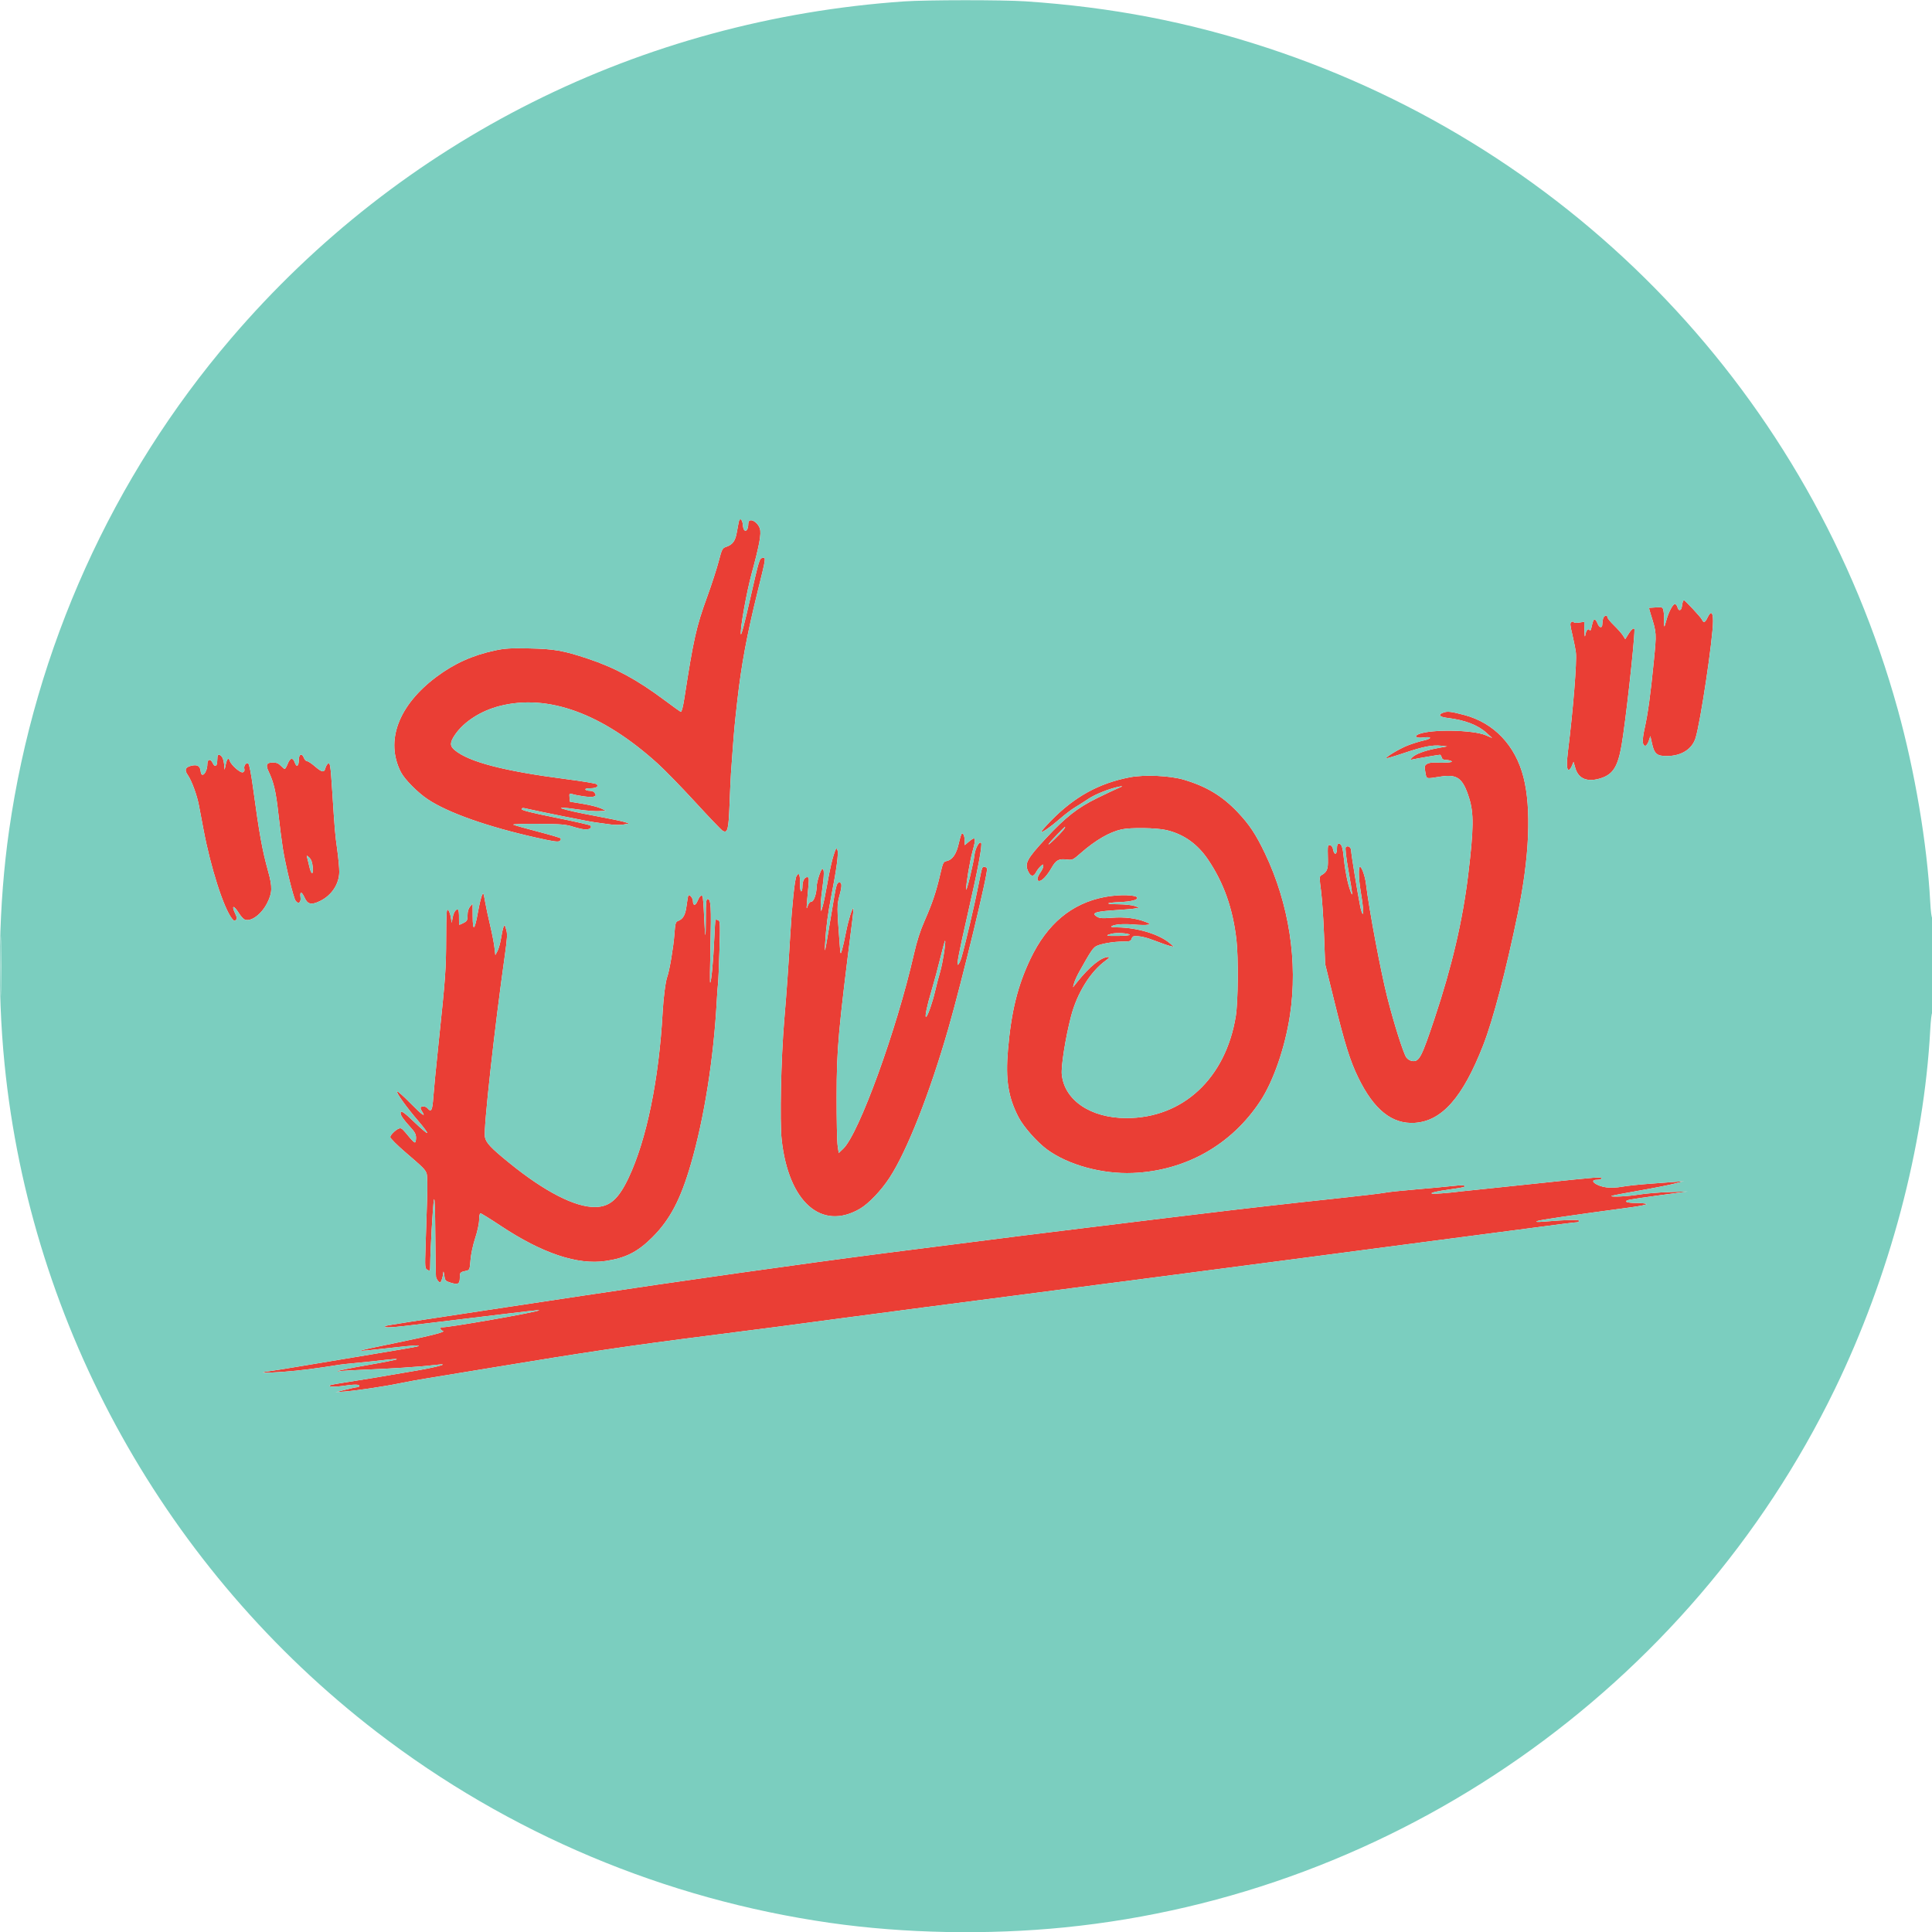
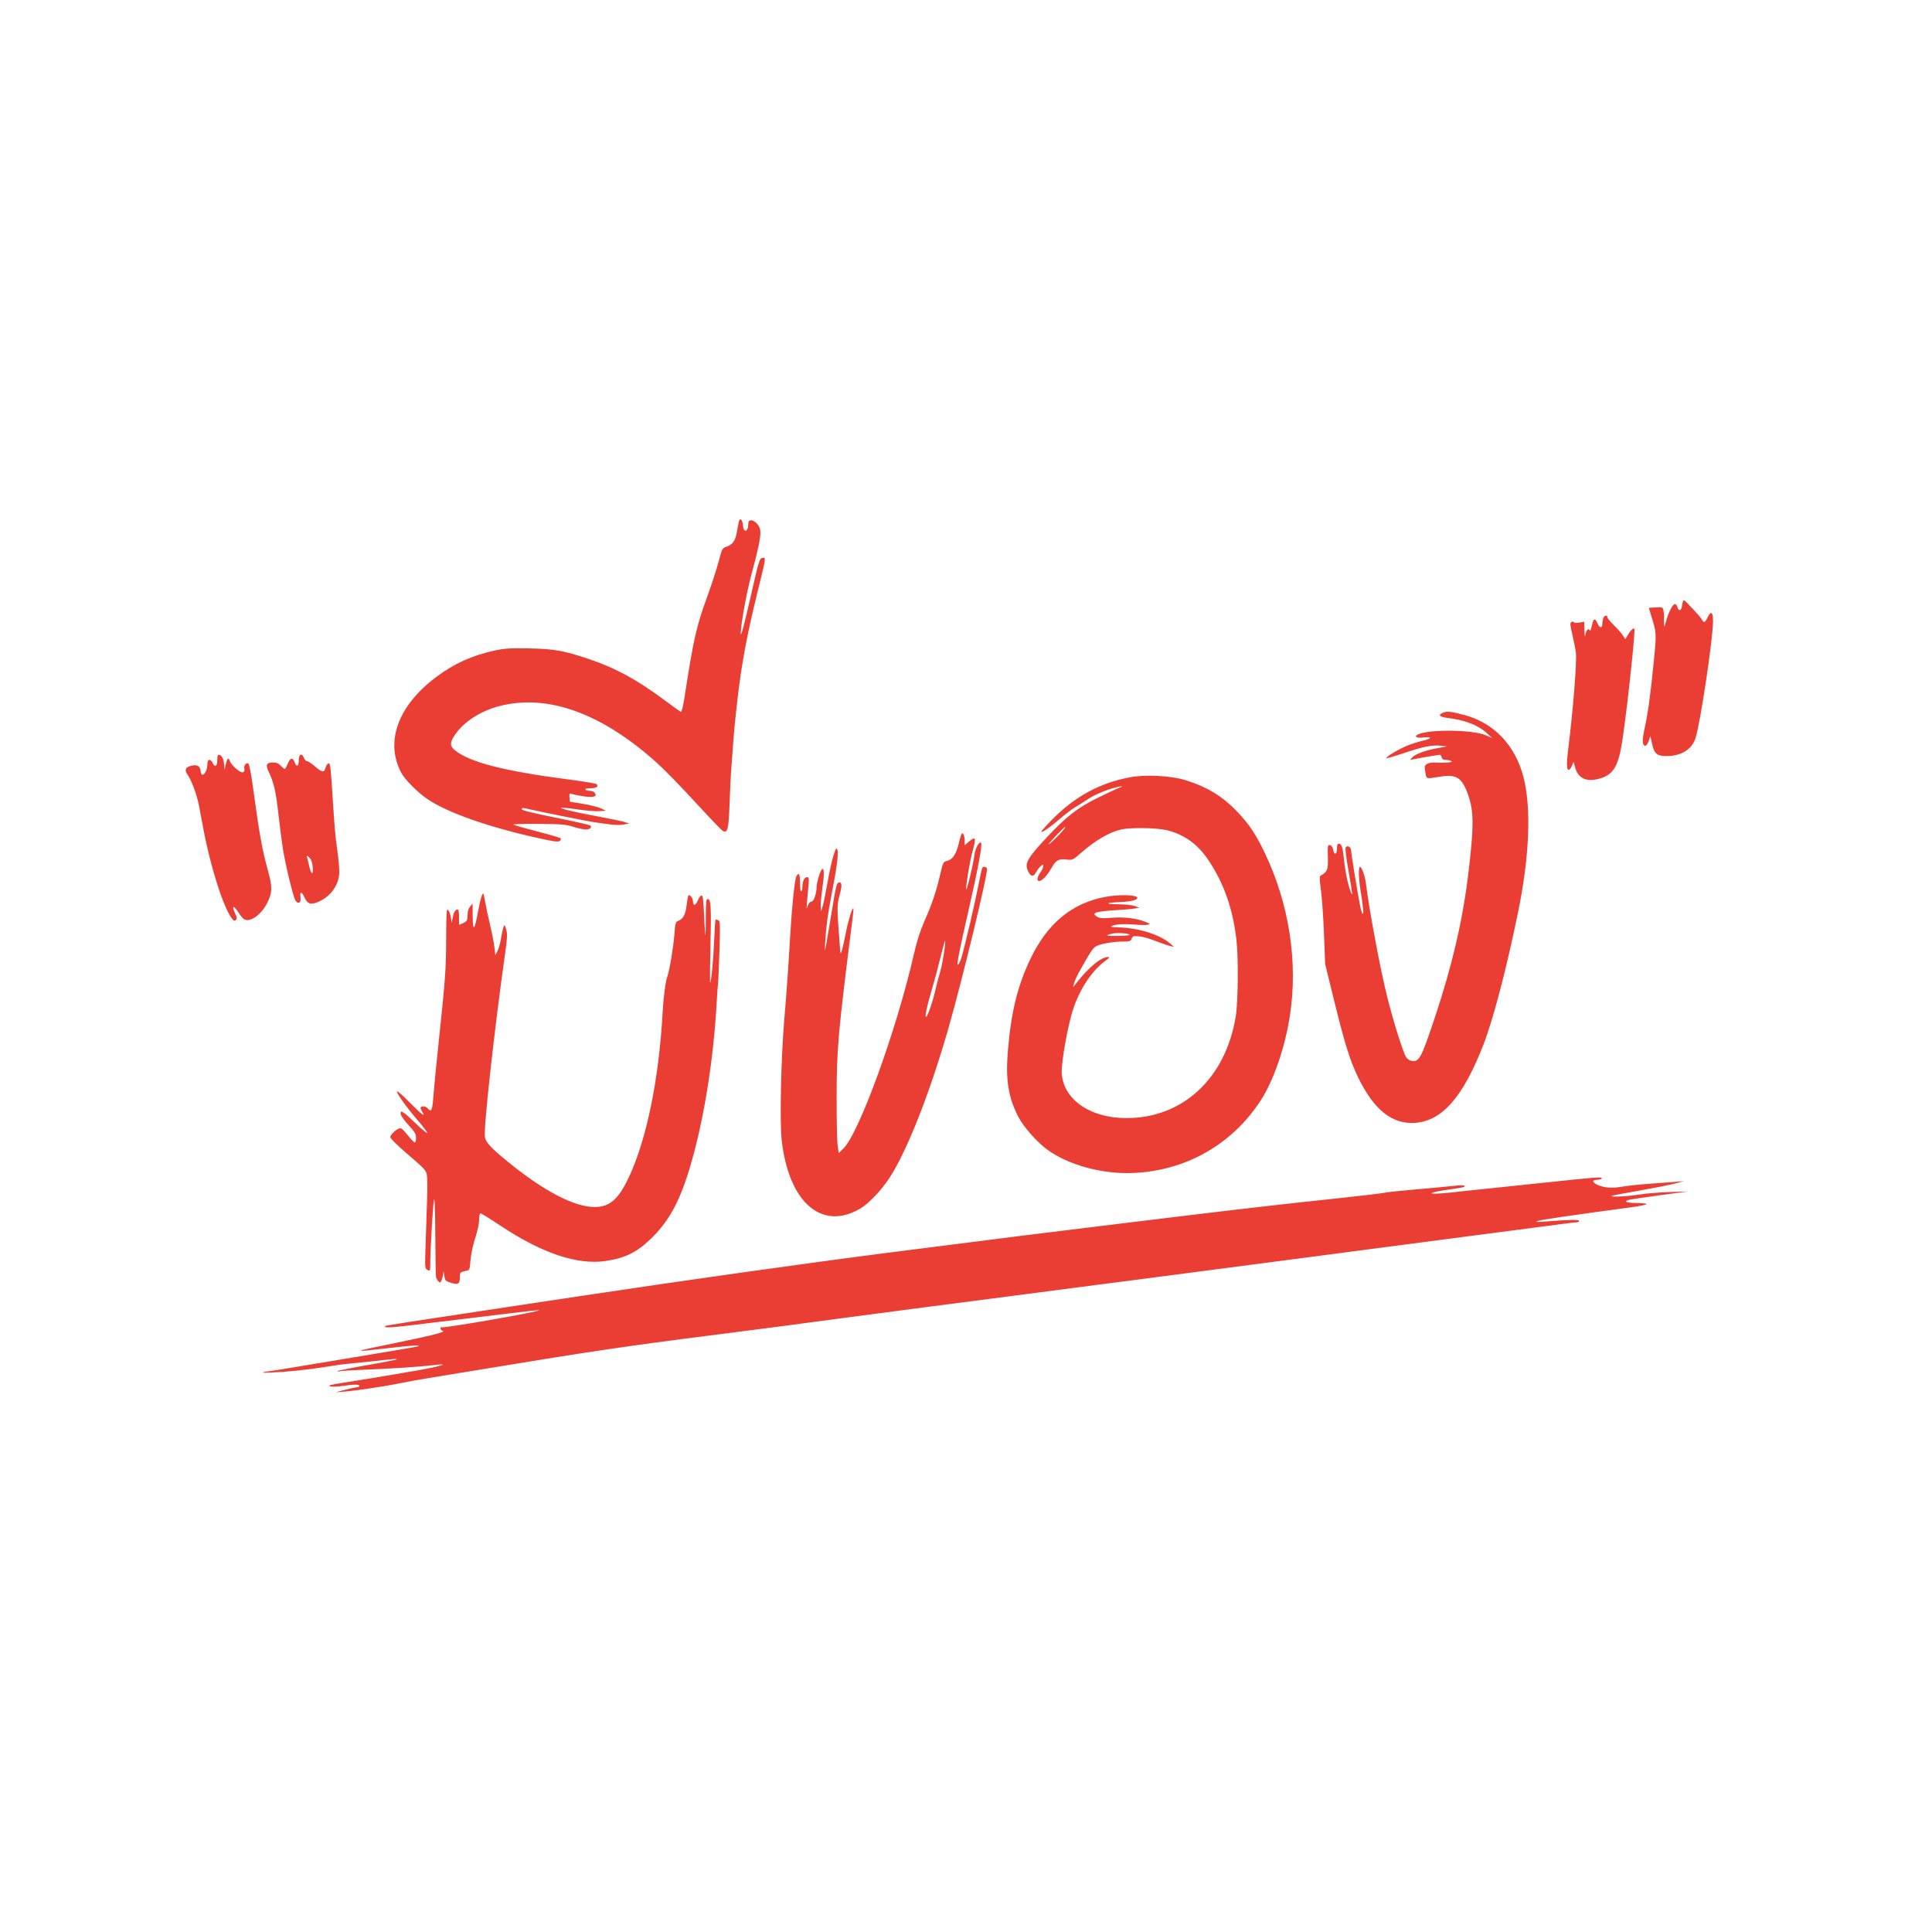
<svg xmlns="http://www.w3.org/2000/svg" width="1500" height="1500" viewBox="0 0 1500 1500" version="1.1">
  <path d="M 573.563 405.179 C 573.283 406.456, 572.587 410.191, 572.018 413.481 C 570.882 420.040, 568.775 422.883, 563.802 424.563 C 560.826 425.569, 560.508 426.190, 557.914 436.063 C 556.406 441.803, 552.412 454.092, 549.038 463.371 C 540.565 486.673, 538.483 495.920, 531.387 541.788 C 530.302 548.799, 529.235 552.917, 528.570 552.657 C 527.982 552.427, 522.100 548.211, 515.500 543.288 C 494.551 527.663, 477.494 518.437, 456.730 511.502 C 437.607 505.114, 430.307 503.825, 411 503.424 C 396.564 503.124, 391.924 503.396, 384.500 504.975 C 366.923 508.715, 352.612 515.163, 338.682 525.617 C 309.222 547.727, 298.960 575.357, 311.248 599.480 C 314.109 605.096, 324.272 615.363, 332.168 620.612 C 347.977 631.121, 378.676 641.941, 416.920 650.482 C 429.860 653.372, 433.460 653.863, 434.624 652.897 C 435.427 652.230, 435.713 651.313, 435.258 650.858 C 434.803 650.403, 426.670 648.014, 417.185 645.548 C 407.699 643.082, 399.309 640.713, 398.540 640.283 C 397.770 639.852, 406.447 639.569, 417.821 639.653 C 435.760 639.786, 439.361 640.082, 445 641.890 C 448.575 643.036, 452.936 643.980, 454.691 643.987 C 458.026 644.001, 459.861 642.461, 458.333 640.933 C 457.842 640.442, 445.641 637.672, 431.220 634.777 C 413.369 631.195, 405 629.107, 405 628.238 C 405 627.429, 405.823 627.150, 407.250 627.477 C 419.654 630.314, 457.713 637.952, 462 638.464 C 465.025 638.825, 470.215 639.536, 473.534 640.045 C 476.853 640.553, 481.578 640.613, 484.034 640.177 L 488.500 639.385 485 638.225 C 483.075 637.588, 472.950 635.486, 462.500 633.555 C 434.257 628.335, 425.551 625.011, 449.403 628.555 C 455.159 629.410, 462.260 629.961, 465.184 629.779 L 470.500 629.449 466.500 627.588 C 464.300 626.564, 458 624.986, 452.500 624.080 L 442.500 622.433 442.180 619.127 C 441.909 616.330, 442.140 615.903, 443.680 616.353 C 449.098 617.939, 458.232 619.159, 460.474 618.596 C 462.671 618.044, 462.891 617.664, 461.987 615.975 C 461.306 614.704, 459.894 614, 458.024 614 C 456.426 614, 454.840 613.550, 454.500 613 C 454.123 612.390, 455.637 612, 458.382 612 C 462.949 612, 465.037 610.637, 463.233 608.833 C 462.687 608.287, 452.174 606.542, 439.870 604.955 C 391.195 598.678, 363.989 591.593, 352.979 582.329 C 349.122 579.084, 349.202 576.382, 353.332 570.359 C 360.254 560.266, 373.343 551.873, 388 548.131 C 425.480 538.560, 467.509 553.858, 510.500 592.717 C 516 597.689, 529.242 611.288, 539.926 622.937 C 550.610 634.587, 560.142 644.541, 561.107 645.057 C 564.946 647.112, 565.688 644.226, 566.436 624.314 C 566.825 613.966, 567.312 603.250, 567.518 600.500 C 567.725 597.750, 568.381 588.750, 568.975 580.500 C 569.917 567.445, 570.487 561.469, 572.459 544 C 575.597 516.192, 579.897 493.026, 588.050 460 C 594.946 432.063, 594.848 432.743, 591.920 433.161 C 589.665 433.484, 589.208 435.007, 582.525 464.481 C 578.245 483.353, 575.378 494.202, 575.187 492.240 C 574.711 487.328, 579.578 460.090, 583.540 445.500 C 589.640 423.035, 591.244 414.270, 589.966 410.396 C 588.042 404.566, 581 401.442, 581 406.418 C 581 413.013, 577.282 414.263, 576.807 407.828 C 576.469 403.232, 574.368 401.517, 573.563 405.179 M 1306.518 467.250 C 1306.287 467.938, 1305.964 469.590, 1305.799 470.922 C 1305.385 474.272, 1303.211 474.690, 1302.428 471.571 C 1302.074 470.157, 1301.166 469, 1300.412 469 C 1298.695 469, 1295.402 475.355, 1293.545 482.251 C 1292.194 487.269, 1292.124 487.346, 1291.947 484 C 1291.846 482.075, 1291.853 479.865, 1291.962 479.088 C 1292.072 478.312, 1291.893 476.244, 1291.565 474.493 C 1290.976 471.353, 1290.897 471.314, 1285.734 471.575 C 1282.855 471.720, 1280.409 471.875, 1280.298 471.920 C 1280.187 471.964, 1280.763 474.137, 1281.580 476.750 C 1286.233 491.647, 1286.204 491.203, 1283.992 513.582 C 1281.442 539.372, 1279.459 553.853, 1276.884 565.474 C 1274.831 574.739, 1275.007 579, 1277.441 579 C 1278.213 579, 1279.404 577.313, 1280.088 575.250 L 1281.331 571.500 1282.675 577.500 C 1284.418 585.287, 1286.457 587, 1293.985 587 C 1305.278 587, 1313.637 581.809, 1316.406 573.076 C 1320.204 561.100, 1329.975 495.780, 1329.992 482.250 C 1330.001 474.984, 1328.357 473.931, 1325.701 479.500 C 1323.812 483.463, 1322.709 483.864, 1321.403 481.065 C 1320.517 479.167, 1308.266 466, 1307.386 466 C 1307.139 466, 1306.748 466.563, 1306.518 467.250 M 1244.630 480.250 C 1244.299 481.488, 1244.021 483.512, 1244.014 484.750 C 1243.994 487.995, 1241.634 487.517, 1240.306 484 C 1239.683 482.350, 1238.715 481, 1238.154 481 C 1237.136 481, 1236.770 481.897, 1235.524 487.448 C 1235.089 489.387, 1234.599 489.970, 1234.093 489.151 C 1233.011 487.401, 1231.307 489.610, 1230.738 493.500 C 1230.497 495.150, 1230.232 493.405, 1230.150 489.622 L 1230 482.744 1226.083 483.371 C 1223.861 483.726, 1222.022 483.579, 1221.833 483.031 C 1221.633 482.450, 1220.930 482.418, 1220.072 482.951 C 1218.852 483.709, 1218.951 485.122, 1220.751 492.669 C 1221.910 497.526, 1223.148 503.797, 1223.503 506.604 C 1224.384 513.578, 1221.358 551.290, 1217.333 583.500 C 1216.215 592.448, 1216.345 597.263, 1217.718 597.731 C 1218.387 597.959, 1219.556 596.650, 1220.316 594.823 L 1221.696 591.500 1223.102 596.395 C 1225.531 604.855, 1232.730 607.599, 1243.275 604.086 C 1252.391 601.049, 1256.085 595.098, 1258.948 578.837 C 1261.980 561.620, 1269 498.829, 1269 488.931 C 1269 486.780, 1266.849 488.278, 1264.424 492.120 L 1261.824 496.239 1260.027 493.370 C 1259.039 491.791, 1255.928 488.267, 1253.115 485.538 C 1250.302 482.808, 1248 479.996, 1248 479.288 C 1248 477.093, 1245.267 477.873, 1244.630 480.250 M 1120.750 553.203 C 1116.135 554.821, 1117.450 556.660, 1123.750 557.400 C 1137.237 558.984, 1147.442 562.898, 1154.240 569.092 L 1158.500 572.973 1153.500 570.829 C 1143.718 566.633, 1111.458 566.049, 1101.690 569.891 C 1097.289 571.622, 1099.425 573.334, 1105.054 572.587 C 1111.901 571.679, 1112.022 573.458, 1105.215 574.948 C 1102.072 575.636, 1096.575 577.344, 1093 578.743 C 1086.504 581.286, 1075.521 587.855, 1076.361 588.695 C 1076.606 588.939, 1082.843 587.102, 1090.221 584.612 C 1104.958 579.639, 1112.166 578.232, 1119 578.997 L 1123.500 579.500 1116 580.872 C 1106.520 582.607, 1098.806 585.452, 1096.413 588.096 C 1094.581 590.120, 1094.590 590.142, 1097.027 589.577 C 1099.999 588.889, 1116.948 586, 1118.014 586 C 1118.428 586, 1119.002 586.900, 1119.290 588 C 1119.657 589.403, 1120.661 590.005, 1122.656 590.015 C 1124.220 590.024, 1126.175 590.467, 1127 591 C 1128.468 591.948, 1122.023 592.429, 1113 592.045 C 1111.075 591.962, 1108.650 592.521, 1107.612 593.285 C 1105.963 594.499, 1105.840 595.297, 1106.639 599.587 C 1107.661 605.073, 1106.686 604.797, 1118.500 602.937 C 1131.423 600.902, 1135.734 604.119, 1140.575 619.407 C 1144.338 631.292, 1144.214 643.155, 1139.957 678.625 C 1135.645 714.554, 1127.330 750.140, 1113.714 790.936 C 1103.783 820.692, 1101.904 824.325, 1096.715 823.803 C 1094.890 823.620, 1092.979 822.512, 1091.878 821 C 1089.585 817.850, 1082.130 794.272, 1077.017 774 C 1071.835 753.456, 1062.895 705.775, 1060.545 686.151 C 1059.837 680.234, 1057.277 673, 1055.891 673 C 1054.560 673, 1054.820 682.380, 1056.419 692 C 1058.345 703.598, 1058.909 710.062, 1057.942 709.464 C 1057.498 709.190, 1056.660 706.610, 1056.081 703.733 C 1054.056 693.681, 1049 662.682, 1049 660.320 C 1049 657.738, 1046.468 656.132, 1044.888 657.712 C 1044.250 658.350, 1044.970 664.744, 1046.955 676.069 C 1050.348 695.432, 1050.518 697.281, 1048.379 691.500 C 1046.309 685.909, 1044.280 675.844, 1043.438 667 C 1042.589 658.078, 1041.585 655, 1039.525 655 C 1038.407 655, 1038 656.091, 1038 659.083 C 1038 663.853, 1035.809 664.105, 1034.992 659.430 C 1034.695 657.730, 1033.762 656.385, 1032.742 656.189 C 1030.763 655.808, 1030.711 656.130, 1030.980 667.167 C 1031.172 675.057, 1030.345 677.011, 1025.699 679.637 C 1024.337 680.407, 1024.329 681.683, 1025.627 691.500 C 1026.427 697.550, 1027.477 712.850, 1027.960 725.500 L 1028.839 748.500 1035.973 777.500 C 1044.093 810.510, 1048.213 823.659, 1054.456 836.500 C 1066.685 861.650, 1080.733 872.922, 1098.434 871.786 C 1119.527 870.432, 1135.722 852.061, 1151.541 811.541 C 1159.248 791.798, 1169.303 753.511, 1178.472 708.994 C 1187.458 665.369, 1189.027 627.745, 1182.871 603.529 C 1176.553 578.678, 1159.903 561.173, 1136.809 555.106 C 1126.574 552.417, 1123.897 552.100, 1120.750 553.203 M 168.865 587.250 C 168.791 587.938, 168.679 589.808, 168.615 591.407 C 168.466 595.164, 166.664 595.753, 165.194 592.526 C 163.506 588.821, 161.003 589.251, 160.985 593.250 C 160.956 599.810, 156.401 604.800, 155.818 598.912 C 155.395 594.644, 153.183 593.355, 148.339 594.555 C 143.815 595.675, 143.048 597.835, 145.785 601.744 C 148.779 606.021, 152.879 617.151, 154.427 625.200 C 155.199 629.215, 156.802 637.675, 157.989 644 C 163.473 673.218, 173.440 704.504, 179.970 713 C 181.500 714.990, 182.146 715.247, 183.136 714.260 C 184.128 713.271, 184.037 712.302, 182.690 709.476 C 179.451 702.684, 181.331 702.395, 185.526 709.041 C 186.871 711.171, 188.765 713.317, 189.735 713.810 C 194.408 716.184, 202.868 710.140, 207.406 701.186 C 211.463 693.180, 211.598 688.728, 208.160 676.378 C 203.618 660.063, 201.312 647.307, 196.533 612.070 C 194.996 600.730, 193.547 593.331, 192.767 592.838 C 191.078 591.771, 189.067 594.540, 189.719 597.034 C 190.042 598.269, 189.614 599.211, 188.543 599.622 C 186.696 600.331, 179.456 594.011, 178.437 590.801 C 177.456 587.710, 176.256 588.812, 175.226 593.750 C 174.243 598.469, 174.236 598.476, 174.118 594.797 C 174.053 592.760, 173.478 589.948, 172.839 588.547 C 171.633 585.899, 169.100 585.073, 168.865 587.250 M 232 589.941 C 232 594.926, 230.280 596.101, 228.876 592.075 C 227.408 587.864, 225.296 588.219, 223.383 593 C 222.503 595.200, 221.460 597, 221.066 597 C 220.671 597, 219.292 595.875, 218 594.500 C 216.282 592.671, 214.616 592, 211.794 592 C 206.987 592, 206.082 593.867, 208.480 598.841 C 212.485 607.147, 214.184 614.380, 216.035 631 C 217.107 640.625, 218.691 653, 219.555 658.500 C 221.642 671.780, 227.800 697.021, 229.528 699.375 C 231.719 702.361, 233.883 700.760, 233.318 696.570 C 232.682 691.853, 234.258 692.028, 236.464 696.921 C 238.861 702.236, 241.743 702.850, 248.587 699.501 C 257.529 695.126, 263.303 686.366, 263.417 677 C 263.454 673.975, 262.730 666.100, 261.809 659.500 C 260.140 647.552, 259.917 644.935, 257.966 614.500 C 256.639 593.796, 256.278 591.525, 254.539 592.968 C 253.800 593.581, 252.919 595.189, 252.579 596.541 C 251.716 599.980, 249.840 599.622, 244.500 595 C 241.958 592.800, 239.220 591, 238.414 591 C 237.609 591, 236.523 589.875, 236 588.500 C 234.456 584.439, 232 585.323, 232 589.941 M 877.215 603.480 C 853.254 608.078, 834.312 618.499, 816.055 637.127 C 811.629 641.644, 808.221 645.554, 808.483 645.816 C 809.209 646.542, 815.730 641.963, 823.319 635.398 C 827.069 632.154, 832.047 628.375, 834.382 627 C 836.716 625.625, 841.436 622.616, 844.871 620.313 C 850.597 616.473, 862.123 611.949, 869.500 610.646 C 872.003 610.204, 871.837 610.390, 868.500 611.767 C 866.300 612.676, 858.730 616.254, 851.678 619.719 C 836.698 627.081, 827.359 634.396, 812.370 650.510 C 797.017 667.015, 795.169 670.558, 798.526 677.050 C 800.435 680.741, 802.529 680.812, 804.372 677.248 C 805.155 675.734, 806.741 673.639, 807.898 672.593 C 809.842 670.833, 810 670.821, 810 672.441 C 810 673.403, 809.076 675.489, 807.947 677.075 C 805.103 681.068, 804.647 684, 806.870 684 C 809.089 684, 812.944 679.878, 816.476 673.727 C 819.886 667.788, 822.023 666.606, 828.053 667.320 C 832.667 667.866, 832.947 667.740, 839.143 662.311 C 850.517 652.346, 861.351 646.050, 870.754 643.943 C 877.708 642.385, 897.813 642.681, 905.461 644.455 C 918.918 647.576, 929.692 655.188, 937.928 667.393 C 950.117 685.457, 957.132 705.242, 959.949 729.500 C 961.554 743.319, 961.268 777.799, 959.456 788.973 C 951.635 837.197, 918.350 868.174, 874.451 868.083 C 846.802 868.026, 826.428 854.260, 824.382 834.254 C 823.725 827.836, 827.291 805.388, 831.569 789 C 836.259 771.038, 846.619 754.359, 858.377 745.842 C 861.134 743.845, 861.755 743, 860.466 743 C 855.075 743, 846.086 750.245, 836.272 762.500 L 833.068 766.500 833.970 763.229 C 834.466 761.430, 836.184 757.605, 837.787 754.729 C 846.404 739.270, 848.433 736.175, 850.916 734.709 C 854.172 732.785, 864.328 731.018, 872.183 731.008 C 876.983 731.001, 877.964 730.690, 878.500 729 C 878.849 727.900, 879.667 726.954, 880.317 726.899 C 884.599 726.532, 889.590 727.613, 897.054 730.526 C 901.758 732.361, 906.933 734.149, 908.554 734.498 L 911.500 735.133 908.500 732.533 C 900.250 725.383, 883.238 720.186, 867.500 720.007 C 863.724 719.964, 862.056 719.629, 863 719.103 C 865.733 717.581, 872.395 717.097, 880.593 717.826 C 885.044 718.222, 889.767 718.291, 891.087 717.979 C 893.293 717.459, 893.156 717.280, 889.408 715.780 C 882.260 712.920, 873.217 711.797, 863.313 712.540 C 855.375 713.135, 853.621 712.981, 851.351 711.495 C 847.052 708.678, 850.852 707.571, 868.500 706.499 C 874 706.165, 879.850 705.625, 881.500 705.299 L 884.500 704.706 881 703.429 C 879.075 702.727, 873.488 702.118, 868.583 702.076 C 857.483 701.981, 858.004 700.878, 869.384 700.379 C 877.947 700.003, 883 698.802, 883 697.141 C 883 694.658, 869 694.268, 857.667 696.437 C 832.049 701.338, 813.044 717.172, 800.025 744.462 C 790.082 765.303, 785.142 785.288, 782.588 815 C 780.588 838.277, 782.740 851.952, 790.848 867.500 C 794.738 874.960, 805.175 886.756, 812.905 892.430 C 829.308 904.471, 855.554 911.675, 879.500 910.709 C 920.358 909.062, 956.031 888.973, 978.426 855 C 988.685 839.438, 997.710 813.360, 1001.538 788.220 C 1007.837 746.847, 1000.850 701.701, 982.068 662.406 C 975.064 647.755, 969.950 640.059, 960.852 630.481 C 948.948 617.949, 936.658 610.552, 919.139 605.373 C 908.345 602.183, 888.618 601.292, 877.215 603.480 M 820.910 647.750 C 812.866 656.117, 811.585 658.483, 818.878 651.500 C 824.245 646.362, 827.861 642, 826.754 642 C 826.580 642, 823.950 644.587, 820.910 647.750 M 744.455 654.558 C 742.575 663.009, 739.552 667.500, 735.083 668.482 C 732.384 669.075, 732.094 669.663, 729.984 678.805 C 726.899 692.175, 723.746 701.561, 717.889 714.807 C 714.429 722.634, 711.854 730.663, 709.525 740.890 C 696.149 799.626, 666.890 880.172, 654.683 891.863 L 651.172 895.226 650.336 889.363 C 649.876 886.138, 649.524 869.100, 649.554 851.500 C 649.617 813.917, 650.683 801.986, 661.929 713.021 C 662.449 708.907, 662.734 705.401, 662.562 705.229 C 661.753 704.420, 658.610 714.505, 656.867 723.500 C 655.801 729, 654.397 735.300, 653.746 737.500 C 652.574 741.464, 652.557 741.419, 651.885 732.500 C 649.760 704.314, 649.758 702.809, 651.840 695.122 C 653.958 687.302, 653.771 684.707, 651.124 685.212 C 649.891 685.448, 649.075 688.044, 647.733 696.011 C 646.761 701.780, 644.650 714.375, 643.042 724 C 640.360 740.049, 640.160 740.754, 640.622 732.500 C 641.315 720.140, 642.686 709.644, 645.457 695.500 C 649.561 674.547, 651.155 662.594, 650.194 659.995 C 649.390 657.822, 649.091 658.222, 647.172 664.042 C 646 667.594, 643.926 676.908, 642.562 684.741 C 641.198 692.573, 639.516 700.898, 638.824 703.241 L 637.566 707.500 637.219 704.245 C 637.029 702.455, 637.534 696.380, 638.342 690.745 C 639.967 679.419, 640.015 674.439, 638.500 674.618 C 637.280 674.761, 634.146 684.429, 634.061 688.307 C 633.939 693.934, 631.845 700, 630.026 700 C 628.963 700, 627.855 701.261, 627.169 703.250 C 625.947 706.795, 625.946 706.833, 627.631 688.250 C 628.200 681.981, 628.071 681, 626.680 681 C 624.524 681, 623 684.079, 623 688.434 C 623 690.395, 622.560 692, 622.023 692 C 621.486 692, 621.084 689.335, 621.129 686.077 C 621.233 678.738, 620.234 676.705, 618.321 680.357 C 616.993 682.892, 614.860 703.238, 613.535 726 C 612.074 751.119, 610.740 770.040, 608.884 792 C 606.378 821.656, 605.319 870.657, 606.879 884.866 C 612.194 933.294, 637.776 955.860, 667.659 938.481 C 674.432 934.542, 684.177 924.331, 690.670 914.370 C 704.264 893.515, 721.937 848.632, 736.369 798.313 C 747.071 760.997, 767.350 677.076, 766.316 674.382 C 765.727 672.845, 763.412 672.524, 762.584 673.864 C 762.291 674.338, 760.884 680.751, 759.457 688.114 C 756.807 701.790, 749.375 733.463, 746.472 743.449 C 745.584 746.502, 744.290 749, 743.596 749 C 742.710 749, 744.953 737.549, 751.114 710.617 C 759.265 674.985, 762.917 655.584, 761.703 654.370 C 760.277 652.944, 757.184 658.630, 756.569 663.807 C 755.763 670.595, 750.252 693.370, 750.110 690.500 C 749.931 686.869, 752.986 668.630, 755.011 661.239 C 758.068 650.080, 757.624 648.921, 752.077 653.589 L 749 656.178 749 653.171 C 749 649.646, 748.126 647, 746.961 647 C 746.508 647, 745.380 650.401, 744.455 654.558 M 238.233 665 C 238.515 665.825, 239.324 669.087, 240.032 672.250 C 241.634 679.412, 243.432 679.850, 242.766 672.917 C 242.425 669.365, 241.591 667.180, 240 665.667 C 238.563 664.300, 237.911 664.054, 238.233 665 M 374.052 695.500 C 373.367 697.150, 372.042 702.775, 371.107 708 C 368.507 722.529, 367.075 723.749, 366.997 711.500 L 366.933 701.500 364.967 703.861 C 363.672 705.415, 363 707.713, 363 710.585 C 363 714.406, 362.633 715.138, 360.050 716.474 C 358.427 717.313, 356.906 718, 356.670 718 C 356.433 718, 356.299 715.564, 356.370 712.587 C 356.442 709.609, 356.173 706.845, 355.774 706.444 C 354.421 705.084, 352.253 708.019, 351.472 712.269 L 350.695 716.500 350.025 712.214 C 349.657 709.856, 348.713 707.286, 347.928 706.503 C 346.691 705.269, 346.487 708.180, 346.400 728.289 C 346.293 753.040, 345.837 759.346, 340.492 810 C 338.606 827.875, 336.758 846.888, 336.384 852.250 C 335.696 862.125, 334.780 863.850, 332 860.500 C 330.711 858.947, 327.834 858.499, 326.663 859.670 C 326.295 860.039, 326.706 861.428, 327.576 862.757 C 331.090 868.120, 327.622 865.687, 318.564 856.436 C 313.304 851.063, 308.689 846.977, 308.310 847.357 C 307.402 848.264, 315.642 859.765, 324.885 870.492 C 328.947 875.206, 332.004 879.329, 331.680 879.654 C 331.355 879.978, 327.056 876.364, 322.127 871.622 C 313.409 863.236, 311 861.645, 311 864.277 C 311 866.017, 313.509 869.592, 318.672 875.207 C 322.076 878.909, 323 880.671, 323 883.457 C 323 885.406, 322.597 887, 322.104 887 C 321.611 887, 319.818 885.313, 318.121 883.250 C 312.648 876.601, 312.023 876, 310.577 876 C 308.451 876, 303 880.931, 303 882.854 C 303 883.776, 308.232 889.023, 314.627 894.515 C 328.708 906.608, 329.922 907.817, 331.181 911 C 331.788 912.534, 331.938 920.652, 331.569 932 C 331.239 942.175, 330.711 958.225, 330.396 967.668 C 329.840 984.346, 329.884 984.867, 331.912 985.953 C 333.906 987.020, 334.001 986.832, 334.026 981.785 C 334.082 970.520, 336.107 935.298, 336.917 931.500 C 337.468 928.915, 337.838 938.468, 337.962 958.500 C 338.067 975.550, 338.314 990.354, 338.510 991.397 C 338.706 992.441, 339.553 993.981, 340.392 994.821 C 341.760 996.188, 342.026 996.063, 342.959 993.608 C 343.532 992.102, 344.068 989.662, 344.150 988.185 C 344.238 986.613, 344.549 987.366, 344.900 990 C 345.467 994.252, 345.735 994.574, 349.767 995.850 C 355.594 997.694, 357 996.946, 357 992 C 357 987.882, 357.205 987.666, 362.106 986.601 C 364.573 986.064, 364.744 985.622, 365.310 978.267 C 365.652 973.811, 367.206 966.557, 368.954 961.250 C 370.709 955.919, 372 949.881, 372 947 C 372 944.221, 372.460 942, 373.035 942 C 373.604 942, 380.711 946.405, 388.829 951.788 C 420.920 973.072, 448.262 982.239, 470.121 979.043 C 485.735 976.759, 495.140 971.992, 506.566 960.566 C 520.225 946.908, 528.446 931.253, 536.422 903.715 C 546.808 867.855, 554.070 822.046, 556.510 777 C 556.822 771.225, 557.265 765.150, 557.493 763.500 C 557.722 761.850, 558.213 750.271, 558.586 737.769 C 559.204 717.051, 559.116 714.982, 557.589 714.396 C 556.668 714.042, 555.738 713.929, 555.523 714.143 C 555.308 714.358, 554.853 721.276, 554.511 729.517 C 553.864 745.078, 552.283 762.051, 551.396 762.937 C 551.115 763.218, 551.203 750.389, 551.592 734.428 C 552.325 704.325, 551.954 698, 549.455 698 C 548.250 698, 548 700.437, 548 712.167 C 548 719.958, 547.834 726.146, 547.631 725.917 C 547.428 725.687, 546.993 719.069, 546.664 711.208 C 546.336 703.348, 545.796 696.478, 545.464 695.942 C 544.541 694.449, 543.120 695.777, 541.506 699.640 C 539.935 703.399, 538 703.357, 538 699.563 C 538 697.334, 535.465 694.201, 534.468 695.198 C 534.203 695.464, 533.576 698.939, 533.076 702.919 C 532.139 710.384, 530.424 713.493, 526.393 715.036 C 524.522 715.752, 524.206 716.943, 523.574 725.671 C 522.870 735.401, 519.725 753.962, 518.022 758.442 C 516.748 761.792, 515.089 774.581, 514.473 785.803 C 511.592 838.222, 501.967 885.026, 488.006 914.500 C 480.163 931.057, 473.398 936.970, 462.114 937.129 C 446.542 937.348, 422.865 925.188, 395.349 902.838 C 381.020 891.199, 377.326 887.256, 376.468 882.679 C 375.314 876.532, 383.788 799.571, 392.113 740.585 C 393.887 728.016, 394.024 725.027, 392.984 721.585 C 391.837 717.789, 391.689 717.664, 390.884 719.812 C 390.408 721.084, 389.547 725.078, 388.970 728.688 C 388.393 732.298, 387.169 736.657, 386.250 738.376 L 384.579 741.500 383.865 735.386 C 383.472 732.023, 381.980 724.373, 380.549 718.386 C 379.118 712.399, 377.351 704.125, 376.623 700 C 375.325 692.655, 375.272 692.562, 374.052 695.500 M 863.199 724.932 C 857.398 726.402, 858.627 726.811, 868.379 726.653 C 873.614 726.569, 877.549 726.151, 877.122 725.723 C 875.916 724.516, 866.869 724.001, 863.199 724.932 M 730.074 743.787 C 728.241 751.329, 725.184 762.675, 723.281 769 C 719.654 781.051, 717.766 790.262, 719.090 789.444 C 720.369 788.654, 724.044 778.068, 726.015 769.500 C 727.028 765.100, 728.788 758.359, 729.928 754.520 C 731.850 748.048, 734.521 731.188, 733.747 730.414 C 733.560 730.227, 731.907 736.245, 730.074 743.787 M 1196 918.540 C 1173.725 920.914, 1150.325 923.365, 1144 923.987 C 1137.675 924.609, 1131.596 925.267, 1130.490 925.449 C 1129.385 925.631, 1124.435 926.104, 1119.490 926.499 C 1106.618 927.529, 1109.843 925.664, 1124.413 923.653 C 1130.964 922.748, 1136.552 921.781, 1136.829 921.504 C 1138.210 920.124, 1135.357 919.925, 1127.333 920.842 C 1122.475 921.397, 1109.725 922.583, 1099 923.476 C 1088.275 924.370, 1077.475 925.525, 1075 926.043 C 1072.525 926.562, 1055.425 928.584, 1037 930.537 C 1000.750 934.380, 964.682 938.479, 931.500 942.526 C 919.950 943.935, 906.675 945.534, 902 946.079 C 897.325 946.625, 871.675 949.763, 845 953.053 C 818.325 956.343, 794.700 959.253, 792.500 959.518 C 784.671 960.464, 716.990 969.072, 686 973.064 C 623.911 981.062, 527.070 994.709, 452.042 1006.034 C 437.444 1008.238, 410.425 1012.305, 392 1015.072 C 321.502 1025.658, 299.599 1029.068, 299.141 1029.526 C 297.392 1031.275, 303.363 1030.914, 329.249 1027.708 C 345.337 1025.715, 360.525 1023.884, 363 1023.640 C 365.475 1023.396, 378.908 1021.772, 392.850 1020.032 C 406.793 1018.292, 418.372 1017.038, 418.580 1017.247 C 419.629 1018.296, 344.507 1031.432, 342.953 1030.471 C 342.429 1030.147, 342 1030.551, 342 1031.368 C 342 1032.185, 342.788 1033.032, 343.750 1033.251 C 346.802 1033.943, 335.438 1036.872, 307.530 1042.585 C 271.766 1049.907, 271.541 1050.100, 302.956 1046.522 C 322.335 1044.315, 327.928 1044.026, 323.893 1045.442 C 323.127 1045.711, 307.425 1048.409, 289 1051.437 C 270.575 1054.466, 246.325 1058.507, 235.110 1060.418 C 223.896 1062.328, 212.288 1064.195, 209.315 1064.566 C 198.649 1065.899, 205.181 1066.199, 220.194 1065.066 C 232.912 1064.106, 244.810 1062.600, 264 1059.520 C 265.375 1059.299, 269.650 1058.838, 273.500 1058.494 C 277.350 1058.151, 284.100 1057.468, 288.500 1056.976 C 306.399 1054.974, 308.475 1054.807, 307.889 1055.418 C 307.553 1055.769, 297.301 1057.783, 285.107 1059.893 C 272.913 1062.003, 262.613 1064.072, 262.218 1064.489 C 261.823 1064.907, 262.400 1064.995, 263.500 1064.685 C 264.600 1064.375, 272.475 1063.851, 281 1063.520 C 302.960 1062.669, 326.389 1061.155, 335.525 1059.997 C 339.823 1059.452, 343.505 1059.172, 343.708 1059.375 C 344.291 1059.958, 335.432 1062.044, 324 1064.016 C 297.923 1068.515, 277.547 1071.897, 266.245 1073.602 C 257.032 1074.993, 254.549 1075.662, 256.245 1076.299 C 257.542 1076.786, 261.596 1076.690, 265.791 1076.073 C 274.894 1074.733, 279 1074.711, 279 1076 C 279 1076.550, 278.212 1077.018, 277.250 1077.041 C 276.288 1077.064, 272.125 1077.949, 268 1079.009 L 260.500 1080.937 267.500 1080.402 C 276.804 1079.691, 299.193 1076.322, 311 1073.856 C 316.225 1072.765, 325.900 1071.016, 332.500 1069.969 C 339.100 1068.922, 362.275 1065.122, 384 1061.524 C 454.523 1049.844, 490.039 1044.596, 550 1036.996 C 571.725 1034.243, 596.250 1031.091, 604.500 1029.992 C 612.750 1028.893, 634.800 1025.952, 653.500 1023.455 C 683.792 1019.412, 743.065 1011.666, 799 1004.443 C 809.725 1003.058, 825.250 1001.025, 833.500 999.925 C 841.750 998.824, 853.675 997.271, 860 996.474 C 866.325 995.676, 873.300 994.783, 875.500 994.489 C 880.348 993.841, 1006.420 977.346, 1017 975.975 C 1021.125 975.441, 1026.075 974.786, 1028 974.519 C 1032.359 973.915, 1096.228 965.530, 1116.500 962.900 C 1124.750 961.829, 1145.225 959.148, 1162 956.942 C 1217.155 949.687, 1222.482 949.007, 1224.250 949.004 C 1225.213 949.002, 1226 948.483, 1226 947.850 C 1226 946.735, 1217.537 946.936, 1198 948.514 C 1193.288 948.895, 1192.050 948.764, 1193.500 948.039 C 1195.223 947.178, 1218.848 943.709, 1266.703 937.292 C 1273.414 936.392, 1278.675 935.283, 1278.393 934.828 C 1278.112 934.372, 1274.560 934, 1270.500 934 C 1262.639 934, 1259.847 932.639, 1265.241 931.436 C 1267.034 931.037, 1277.950 929.439, 1289.500 927.886 L 1310.500 925.062 1296 925.514 C 1288.025 925.763, 1277.450 926.642, 1272.500 927.466 C 1264.024 928.878, 1250.100 929.567, 1251.144 928.523 C 1251.406 928.260, 1260.819 926.446, 1272.061 924.492 C 1283.302 922.538, 1295.875 920.063, 1300 918.994 L 1307.500 917.049 1301 917.572 C 1297.425 917.860, 1288.200 918.540, 1280.500 919.084 C 1272.800 919.628, 1263.360 920.642, 1259.523 921.338 C 1255.290 922.106, 1250.451 922.319, 1247.218 921.881 C 1239.066 920.774, 1233.158 916, 1239.941 916 C 1241.559 916, 1243.160 915.550, 1243.500 915 C 1244.423 913.507, 1240.418 913.806, 1196 918.540" stroke="none" fill="#ea3e35" fill-rule="evenodd" />
-   <path d="M 702 1.083 C 497.373 15.268, 311.542 108.293, 179.500 262.638 C 87.266 370.451, 27.324 503.206, 7.081 644.500 C -1.145 701.914, -2.399 766.917, 3.572 826.500 C 23.993 1030.299, 129.322 1219.217, 292.497 1344.712 C 394.964 1423.517, 516.108 1474.524, 644.500 1492.919 C 701.914 1501.145, 766.917 1502.399, 826.500 1496.428 C 1083.404 1470.686, 1311.734 1311.130, 1424.570 1078.500 C 1467.161 990.690, 1493.775 890.443, 1498.636 799.507 C 1499.006 792.588, 1499.689 786.692, 1500.154 786.405 C 1500.619 786.117, 1501 769.232, 1501 748.882 C 1501 728.532, 1500.618 712.118, 1500.151 712.407 C 1499.683 712.696, 1499 707.302, 1498.632 700.422 C 1496.213 655.170, 1486.749 599.005, 1473.425 550.840 C 1406.201 307.815, 1223.311 115.874, 983.981 37.174 C 922.606 16.991, 863.175 5.555, 796.170 1.034 C 778.716 -0.143, 719.247 -0.113, 702 1.083 M 573.563 405.179 C 573.283 406.456, 572.587 410.191, 572.018 413.481 C 570.882 420.040, 568.775 422.883, 563.802 424.563 C 560.826 425.569, 560.508 426.190, 557.914 436.063 C 556.406 441.803, 552.412 454.092, 549.038 463.371 C 540.565 486.673, 538.483 495.920, 531.387 541.788 C 530.302 548.799, 529.235 552.917, 528.570 552.657 C 527.982 552.427, 522.100 548.211, 515.500 543.288 C 494.551 527.663, 477.494 518.437, 456.730 511.502 C 437.607 505.114, 430.307 503.825, 411 503.424 C 396.564 503.124, 391.924 503.396, 384.500 504.975 C 366.923 508.715, 352.612 515.163, 338.682 525.617 C 309.222 547.727, 298.960 575.357, 311.248 599.480 C 314.109 605.096, 324.272 615.363, 332.168 620.612 C 347.977 631.121, 378.676 641.941, 416.920 650.482 C 429.860 653.372, 433.460 653.863, 434.624 652.897 C 435.427 652.230, 435.713 651.313, 435.258 650.858 C 434.803 650.403, 426.670 648.014, 417.185 645.548 C 407.699 643.082, 399.309 640.713, 398.540 640.283 C 397.770 639.852, 406.447 639.569, 417.821 639.653 C 435.760 639.786, 439.361 640.082, 445 641.890 C 448.575 643.036, 452.936 643.980, 454.691 643.987 C 458.026 644.001, 459.861 642.461, 458.333 640.933 C 457.842 640.442, 445.641 637.672, 431.220 634.777 C 413.369 631.195, 405 629.107, 405 628.238 C 405 627.429, 405.823 627.150, 407.250 627.477 C 419.654 630.314, 457.713 637.952, 462 638.464 C 465.025 638.825, 470.215 639.536, 473.534 640.045 C 476.853 640.553, 481.578 640.613, 484.034 640.177 L 488.500 639.385 485 638.225 C 483.075 637.588, 472.950 635.486, 462.500 633.555 C 434.257 628.335, 425.551 625.011, 449.403 628.555 C 455.159 629.410, 462.260 629.961, 465.184 629.779 L 470.500 629.449 466.500 627.588 C 464.300 626.564, 458 624.986, 452.500 624.080 L 442.500 622.433 442.180 619.127 C 441.909 616.330, 442.140 615.903, 443.680 616.353 C 449.098 617.939, 458.232 619.159, 460.474 618.596 C 462.671 618.044, 462.891 617.664, 461.987 615.975 C 461.306 614.704, 459.894 614, 458.024 614 C 456.426 614, 454.840 613.550, 454.500 613 C 454.123 612.390, 455.637 612, 458.382 612 C 462.949 612, 465.037 610.637, 463.233 608.833 C 462.687 608.287, 452.174 606.542, 439.870 604.955 C 391.195 598.678, 363.989 591.593, 352.979 582.329 C 349.122 579.084, 349.202 576.382, 353.332 570.359 C 360.254 560.266, 373.343 551.873, 388 548.131 C 425.480 538.560, 467.509 553.858, 510.500 592.717 C 516 597.689, 529.242 611.288, 539.926 622.937 C 550.610 634.587, 560.142 644.541, 561.107 645.057 C 564.946 647.112, 565.688 644.226, 566.436 624.314 C 566.825 613.966, 567.312 603.250, 567.518 600.500 C 567.725 597.750, 568.381 588.750, 568.975 580.500 C 569.917 567.445, 570.487 561.469, 572.459 544 C 575.597 516.192, 579.897 493.026, 588.050 460 C 594.946 432.063, 594.848 432.743, 591.920 433.161 C 589.665 433.484, 589.208 435.007, 582.525 464.481 C 578.245 483.353, 575.378 494.202, 575.187 492.240 C 574.711 487.328, 579.578 460.090, 583.540 445.500 C 589.640 423.035, 591.244 414.270, 589.966 410.396 C 588.042 404.566, 581 401.442, 581 406.418 C 581 413.013, 577.282 414.263, 576.807 407.828 C 576.469 403.232, 574.368 401.517, 573.563 405.179 M 1306.518 467.250 C 1306.287 467.938, 1305.964 469.590, 1305.799 470.922 C 1305.385 474.272, 1303.211 474.690, 1302.428 471.571 C 1302.074 470.157, 1301.166 469, 1300.412 469 C 1298.695 469, 1295.402 475.355, 1293.545 482.251 C 1292.194 487.269, 1292.124 487.346, 1291.947 484 C 1291.846 482.075, 1291.853 479.865, 1291.962 479.088 C 1292.072 478.312, 1291.893 476.244, 1291.565 474.493 C 1290.976 471.353, 1290.897 471.314, 1285.734 471.575 C 1282.855 471.720, 1280.409 471.875, 1280.298 471.920 C 1280.187 471.964, 1280.763 474.137, 1281.580 476.750 C 1286.233 491.647, 1286.204 491.203, 1283.992 513.582 C 1281.442 539.372, 1279.459 553.853, 1276.884 565.474 C 1274.831 574.739, 1275.007 579, 1277.441 579 C 1278.213 579, 1279.404 577.313, 1280.088 575.250 L 1281.331 571.500 1282.675 577.500 C 1284.418 585.287, 1286.457 587, 1293.985 587 C 1305.278 587, 1313.637 581.809, 1316.406 573.076 C 1320.204 561.100, 1329.975 495.780, 1329.992 482.250 C 1330.001 474.984, 1328.357 473.931, 1325.701 479.500 C 1323.812 483.463, 1322.709 483.864, 1321.403 481.065 C 1320.517 479.167, 1308.266 466, 1307.386 466 C 1307.139 466, 1306.748 466.563, 1306.518 467.250 M 1244.630 480.250 C 1244.299 481.488, 1244.021 483.512, 1244.014 484.750 C 1243.994 487.995, 1241.634 487.517, 1240.306 484 C 1239.683 482.350, 1238.715 481, 1238.154 481 C 1237.136 481, 1236.770 481.897, 1235.524 487.448 C 1235.089 489.387, 1234.599 489.970, 1234.093 489.151 C 1233.011 487.401, 1231.307 489.610, 1230.738 493.500 C 1230.497 495.150, 1230.232 493.405, 1230.150 489.622 L 1230 482.744 1226.083 483.371 C 1223.861 483.726, 1222.022 483.579, 1221.833 483.031 C 1221.633 482.450, 1220.930 482.418, 1220.072 482.951 C 1218.852 483.709, 1218.951 485.122, 1220.751 492.669 C 1221.910 497.526, 1223.148 503.797, 1223.503 506.604 C 1224.384 513.578, 1221.358 551.290, 1217.333 583.500 C 1216.215 592.448, 1216.345 597.263, 1217.718 597.731 C 1218.387 597.959, 1219.556 596.650, 1220.316 594.823 L 1221.696 591.500 1223.102 596.395 C 1225.531 604.855, 1232.730 607.599, 1243.275 604.086 C 1252.391 601.049, 1256.085 595.098, 1258.948 578.837 C 1261.980 561.620, 1269 498.829, 1269 488.931 C 1269 486.780, 1266.849 488.278, 1264.424 492.120 L 1261.824 496.239 1260.027 493.370 C 1259.039 491.791, 1255.928 488.267, 1253.115 485.538 C 1250.302 482.808, 1248 479.996, 1248 479.288 C 1248 477.093, 1245.267 477.873, 1244.630 480.250 M 1120.750 553.203 C 1116.135 554.821, 1117.450 556.660, 1123.750 557.400 C 1137.237 558.984, 1147.442 562.898, 1154.240 569.092 L 1158.500 572.973 1153.500 570.829 C 1143.718 566.633, 1111.458 566.049, 1101.690 569.891 C 1097.289 571.622, 1099.425 573.334, 1105.054 572.587 C 1111.901 571.679, 1112.022 573.458, 1105.215 574.948 C 1102.072 575.636, 1096.575 577.344, 1093 578.743 C 1086.504 581.286, 1075.521 587.855, 1076.361 588.695 C 1076.606 588.939, 1082.843 587.102, 1090.221 584.612 C 1104.958 579.639, 1112.166 578.232, 1119 578.997 L 1123.500 579.500 1116 580.872 C 1106.520 582.607, 1098.806 585.452, 1096.413 588.096 C 1094.581 590.120, 1094.590 590.142, 1097.027 589.577 C 1099.999 588.889, 1116.948 586, 1118.014 586 C 1118.428 586, 1119.002 586.900, 1119.290 588 C 1119.657 589.403, 1120.661 590.005, 1122.656 590.015 C 1124.220 590.024, 1126.175 590.467, 1127 591 C 1128.468 591.948, 1122.023 592.429, 1113 592.045 C 1111.075 591.962, 1108.650 592.521, 1107.612 593.285 C 1105.963 594.499, 1105.840 595.297, 1106.639 599.587 C 1107.661 605.073, 1106.686 604.797, 1118.500 602.937 C 1131.423 600.902, 1135.734 604.119, 1140.575 619.407 C 1144.338 631.292, 1144.214 643.155, 1139.957 678.625 C 1135.645 714.554, 1127.330 750.140, 1113.714 790.936 C 1103.783 820.692, 1101.904 824.325, 1096.715 823.803 C 1094.890 823.620, 1092.979 822.512, 1091.878 821 C 1089.585 817.850, 1082.130 794.272, 1077.017 774 C 1071.835 753.456, 1062.895 705.775, 1060.545 686.151 C 1059.837 680.234, 1057.277 673, 1055.891 673 C 1054.560 673, 1054.820 682.380, 1056.419 692 C 1058.345 703.598, 1058.909 710.062, 1057.942 709.464 C 1057.498 709.190, 1056.660 706.610, 1056.081 703.733 C 1054.056 693.681, 1049 662.682, 1049 660.320 C 1049 657.738, 1046.468 656.132, 1044.888 657.712 C 1044.250 658.350, 1044.970 664.744, 1046.955 676.069 C 1050.348 695.432, 1050.518 697.281, 1048.379 691.500 C 1046.309 685.909, 1044.280 675.844, 1043.438 667 C 1042.589 658.078, 1041.585 655, 1039.525 655 C 1038.407 655, 1038 656.091, 1038 659.083 C 1038 663.853, 1035.809 664.105, 1034.992 659.430 C 1034.695 657.730, 1033.762 656.385, 1032.742 656.189 C 1030.763 655.808, 1030.711 656.130, 1030.980 667.167 C 1031.172 675.057, 1030.345 677.011, 1025.699 679.637 C 1024.337 680.407, 1024.329 681.683, 1025.627 691.500 C 1026.427 697.550, 1027.477 712.850, 1027.960 725.500 L 1028.839 748.500 1035.973 777.500 C 1044.093 810.510, 1048.213 823.659, 1054.456 836.500 C 1066.685 861.650, 1080.733 872.922, 1098.434 871.786 C 1119.527 870.432, 1135.722 852.061, 1151.541 811.541 C 1159.248 791.798, 1169.303 753.511, 1178.472 708.994 C 1187.458 665.369, 1189.027 627.745, 1182.871 603.529 C 1176.553 578.678, 1159.903 561.173, 1136.809 555.106 C 1126.574 552.417, 1123.897 552.100, 1120.750 553.203 M 168.865 587.250 C 168.791 587.938, 168.679 589.808, 168.615 591.407 C 168.466 595.164, 166.664 595.753, 165.194 592.526 C 163.506 588.821, 161.003 589.251, 160.985 593.250 C 160.956 599.810, 156.401 604.800, 155.818 598.912 C 155.395 594.644, 153.183 593.355, 148.339 594.555 C 143.815 595.675, 143.048 597.835, 145.785 601.744 C 148.779 606.021, 152.879 617.151, 154.427 625.200 C 155.199 629.215, 156.802 637.675, 157.989 644 C 163.473 673.218, 173.440 704.504, 179.970 713 C 181.500 714.990, 182.146 715.247, 183.136 714.260 C 184.128 713.271, 184.037 712.302, 182.690 709.476 C 179.451 702.684, 181.331 702.395, 185.526 709.041 C 186.871 711.171, 188.765 713.317, 189.735 713.810 C 194.408 716.184, 202.868 710.140, 207.406 701.186 C 211.463 693.180, 211.598 688.728, 208.160 676.378 C 203.618 660.063, 201.312 647.307, 196.533 612.070 C 194.996 600.730, 193.547 593.331, 192.767 592.838 C 191.078 591.771, 189.067 594.540, 189.719 597.034 C 190.042 598.269, 189.614 599.211, 188.543 599.622 C 186.696 600.331, 179.456 594.011, 178.437 590.801 C 177.456 587.710, 176.256 588.812, 175.226 593.750 C 174.243 598.469, 174.236 598.476, 174.118 594.797 C 174.053 592.760, 173.478 589.948, 172.839 588.547 C 171.633 585.899, 169.100 585.073, 168.865 587.250 M 232 589.941 C 232 594.926, 230.280 596.101, 228.876 592.075 C 227.408 587.864, 225.296 588.219, 223.383 593 C 222.503 595.200, 221.460 597, 221.066 597 C 220.671 597, 219.292 595.875, 218 594.500 C 216.282 592.671, 214.616 592, 211.794 592 C 206.987 592, 206.082 593.867, 208.480 598.841 C 212.485 607.147, 214.184 614.380, 216.035 631 C 217.107 640.625, 218.691 653, 219.555 658.500 C 221.642 671.780, 227.800 697.021, 229.528 699.375 C 231.719 702.361, 233.883 700.760, 233.318 696.570 C 232.682 691.853, 234.258 692.028, 236.464 696.921 C 238.861 702.236, 241.743 702.850, 248.587 699.501 C 257.529 695.126, 263.303 686.366, 263.417 677 C 263.454 673.975, 262.730 666.100, 261.809 659.500 C 260.140 647.552, 259.917 644.935, 257.966 614.500 C 256.639 593.796, 256.278 591.525, 254.539 592.968 C 253.800 593.581, 252.919 595.189, 252.579 596.541 C 251.716 599.980, 249.840 599.622, 244.500 595 C 241.958 592.800, 239.220 591, 238.414 591 C 237.609 591, 236.523 589.875, 236 588.500 C 234.456 584.439, 232 585.323, 232 589.941 M 877.215 603.480 C 853.254 608.078, 834.312 618.499, 816.055 637.127 C 811.629 641.644, 808.221 645.554, 808.483 645.816 C 809.209 646.542, 815.730 641.963, 823.319 635.398 C 827.069 632.154, 832.047 628.375, 834.382 627 C 836.716 625.625, 841.436 622.616, 844.871 620.313 C 850.597 616.473, 862.123 611.949, 869.500 610.646 C 872.003 610.204, 871.837 610.390, 868.500 611.767 C 866.300 612.676, 858.730 616.254, 851.678 619.719 C 836.698 627.081, 827.359 634.396, 812.370 650.510 C 797.017 667.015, 795.169 670.558, 798.526 677.050 C 800.435 680.741, 802.529 680.812, 804.372 677.248 C 805.155 675.734, 806.741 673.639, 807.898 672.593 C 809.842 670.833, 810 670.821, 810 672.441 C 810 673.403, 809.076 675.489, 807.947 677.075 C 805.103 681.068, 804.647 684, 806.870 684 C 809.089 684, 812.944 679.878, 816.476 673.727 C 819.886 667.788, 822.023 666.606, 828.053 667.320 C 832.667 667.866, 832.947 667.740, 839.143 662.311 C 850.517 652.346, 861.351 646.050, 870.754 643.943 C 877.708 642.385, 897.813 642.681, 905.461 644.455 C 918.918 647.576, 929.692 655.188, 937.928 667.393 C 950.117 685.457, 957.132 705.242, 959.949 729.500 C 961.554 743.319, 961.268 777.799, 959.456 788.973 C 951.635 837.197, 918.350 868.174, 874.451 868.083 C 846.802 868.026, 826.428 854.260, 824.382 834.254 C 823.725 827.836, 827.291 805.388, 831.569 789 C 836.259 771.038, 846.619 754.359, 858.377 745.842 C 861.134 743.845, 861.755 743, 860.466 743 C 855.075 743, 846.086 750.245, 836.272 762.500 L 833.068 766.500 833.970 763.229 C 834.466 761.430, 836.184 757.605, 837.787 754.729 C 846.404 739.270, 848.433 736.175, 850.916 734.709 C 854.172 732.785, 864.328 731.018, 872.183 731.008 C 876.983 731.001, 877.964 730.690, 878.500 729 C 878.849 727.900, 879.667 726.954, 880.317 726.899 C 884.599 726.532, 889.590 727.613, 897.054 730.526 C 901.758 732.361, 906.933 734.149, 908.554 734.498 L 911.500 735.133 908.500 732.533 C 900.250 725.383, 883.238 720.186, 867.500 720.007 C 863.724 719.964, 862.056 719.629, 863 719.103 C 865.733 717.581, 872.395 717.097, 880.593 717.826 C 885.044 718.222, 889.767 718.291, 891.087 717.979 C 893.293 717.459, 893.156 717.280, 889.408 715.780 C 882.260 712.920, 873.217 711.797, 863.313 712.540 C 855.375 713.135, 853.621 712.981, 851.351 711.495 C 847.052 708.678, 850.852 707.571, 868.500 706.499 C 874 706.165, 879.850 705.625, 881.500 705.299 L 884.500 704.706 881 703.429 C 879.075 702.727, 873.488 702.118, 868.583 702.076 C 857.483 701.981, 858.004 700.878, 869.384 700.379 C 877.947 700.003, 883 698.802, 883 697.141 C 883 694.658, 869 694.268, 857.667 696.437 C 832.049 701.338, 813.044 717.172, 800.025 744.462 C 790.082 765.303, 785.142 785.288, 782.588 815 C 780.588 838.277, 782.740 851.952, 790.848 867.500 C 794.738 874.960, 805.175 886.756, 812.905 892.430 C 829.308 904.471, 855.554 911.675, 879.500 910.709 C 920.358 909.062, 956.031 888.973, 978.426 855 C 988.685 839.438, 997.710 813.360, 1001.538 788.220 C 1007.837 746.847, 1000.850 701.701, 982.068 662.406 C 975.064 647.755, 969.950 640.059, 960.852 630.481 C 948.948 617.949, 936.658 610.552, 919.139 605.373 C 908.345 602.183, 888.618 601.292, 877.215 603.480 M 820.910 647.750 C 812.866 656.117, 811.585 658.483, 818.878 651.500 C 824.245 646.362, 827.861 642, 826.754 642 C 826.580 642, 823.950 644.587, 820.910 647.750 M 744.455 654.558 C 742.575 663.009, 739.552 667.500, 735.083 668.482 C 732.384 669.075, 732.094 669.663, 729.984 678.805 C 726.899 692.175, 723.746 701.561, 717.889 714.807 C 714.429 722.634, 711.854 730.663, 709.525 740.890 C 696.149 799.626, 666.890 880.172, 654.683 891.863 L 651.172 895.226 650.336 889.363 C 649.876 886.138, 649.524 869.100, 649.554 851.500 C 649.617 813.917, 650.683 801.986, 661.929 713.021 C 662.449 708.907, 662.734 705.401, 662.562 705.229 C 661.753 704.420, 658.610 714.505, 656.867 723.500 C 655.801 729, 654.397 735.300, 653.746 737.500 C 652.574 741.464, 652.557 741.419, 651.885 732.500 C 649.760 704.314, 649.758 702.809, 651.840 695.122 C 653.958 687.302, 653.771 684.707, 651.124 685.212 C 649.891 685.448, 649.075 688.044, 647.733 696.011 C 646.761 701.780, 644.650 714.375, 643.042 724 C 640.360 740.049, 640.160 740.754, 640.622 732.500 C 641.315 720.140, 642.686 709.644, 645.457 695.500 C 649.561 674.547, 651.155 662.594, 650.194 659.995 C 649.390 657.822, 649.091 658.222, 647.172 664.042 C 646 667.594, 643.926 676.908, 642.562 684.741 C 641.198 692.573, 639.516 700.898, 638.824 703.241 L 637.566 707.500 637.219 704.245 C 637.029 702.455, 637.534 696.380, 638.342 690.745 C 639.967 679.419, 640.015 674.439, 638.500 674.618 C 637.280 674.761, 634.146 684.429, 634.061 688.307 C 633.939 693.934, 631.845 700, 630.026 700 C 628.963 700, 627.855 701.261, 627.169 703.250 C 625.947 706.795, 625.946 706.833, 627.631 688.250 C 628.200 681.981, 628.071 681, 626.680 681 C 624.524 681, 623 684.079, 623 688.434 C 623 690.395, 622.560 692, 622.023 692 C 621.486 692, 621.084 689.335, 621.129 686.077 C 621.233 678.738, 620.234 676.705, 618.321 680.357 C 616.993 682.892, 614.860 703.238, 613.535 726 C 612.074 751.119, 610.740 770.040, 608.884 792 C 606.378 821.656, 605.319 870.657, 606.879 884.866 C 612.194 933.294, 637.776 955.860, 667.659 938.481 C 674.432 934.542, 684.177 924.331, 690.670 914.370 C 704.264 893.515, 721.937 848.632, 736.369 798.313 C 747.071 760.997, 767.350 677.076, 766.316 674.382 C 765.727 672.845, 763.412 672.524, 762.584 673.864 C 762.291 674.338, 760.884 680.751, 759.457 688.114 C 756.807 701.790, 749.375 733.463, 746.472 743.449 C 745.584 746.502, 744.290 749, 743.596 749 C 742.710 749, 744.953 737.549, 751.114 710.617 C 759.265 674.985, 762.917 655.584, 761.703 654.370 C 760.277 652.944, 757.184 658.630, 756.569 663.807 C 755.763 670.595, 750.252 693.370, 750.110 690.500 C 749.931 686.869, 752.986 668.630, 755.011 661.239 C 758.068 650.080, 757.624 648.921, 752.077 653.589 L 749 656.178 749 653.171 C 749 649.646, 748.126 647, 746.961 647 C 746.508 647, 745.380 650.401, 744.455 654.558 M 238.233 665 C 238.515 665.825, 239.324 669.087, 240.032 672.250 C 241.634 679.412, 243.432 679.850, 242.766 672.917 C 242.425 669.365, 241.591 667.180, 240 665.667 C 238.563 664.300, 237.911 664.054, 238.233 665 M 374.052 695.500 C 373.367 697.150, 372.042 702.775, 371.107 708 C 368.507 722.529, 367.075 723.749, 366.997 711.500 L 366.933 701.500 364.967 703.861 C 363.672 705.415, 363 707.713, 363 710.585 C 363 714.406, 362.633 715.138, 360.050 716.474 C 358.427 717.313, 356.906 718, 356.670 718 C 356.433 718, 356.299 715.564, 356.370 712.587 C 356.442 709.609, 356.173 706.845, 355.774 706.444 C 354.421 705.084, 352.253 708.019, 351.472 712.269 L 350.695 716.500 350.025 712.214 C 349.657 709.856, 348.713 707.286, 347.928 706.503 C 346.691 705.269, 346.487 708.180, 346.400 728.289 C 346.293 753.040, 345.837 759.346, 340.492 810 C 338.606 827.875, 336.758 846.888, 336.384 852.250 C 335.696 862.125, 334.780 863.850, 332 860.500 C 330.711 858.947, 327.834 858.499, 326.663 859.670 C 326.295 860.039, 326.706 861.428, 327.576 862.757 C 331.090 868.120, 327.622 865.687, 318.564 856.436 C 313.304 851.063, 308.689 846.977, 308.310 847.357 C 307.402 848.264, 315.642 859.765, 324.885 870.492 C 328.947 875.206, 332.004 879.329, 331.680 879.654 C 331.355 879.978, 327.056 876.364, 322.127 871.622 C 313.409 863.236, 311 861.645, 311 864.277 C 311 866.017, 313.509 869.592, 318.672 875.207 C 322.076 878.909, 323 880.671, 323 883.457 C 323 885.406, 322.597 887, 322.104 887 C 321.611 887, 319.818 885.313, 318.121 883.250 C 312.648 876.601, 312.023 876, 310.577 876 C 308.451 876, 303 880.931, 303 882.854 C 303 883.776, 308.232 889.023, 314.627 894.515 C 328.708 906.608, 329.922 907.817, 331.181 911 C 331.788 912.534, 331.938 920.652, 331.569 932 C 331.239 942.175, 330.711 958.225, 330.396 967.668 C 329.840 984.346, 329.884 984.867, 331.912 985.953 C 333.906 987.020, 334.001 986.832, 334.026 981.785 C 334.082 970.520, 336.107 935.298, 336.917 931.500 C 337.468 928.915, 337.838 938.468, 337.962 958.500 C 338.067 975.550, 338.314 990.354, 338.510 991.397 C 338.706 992.441, 339.553 993.981, 340.392 994.821 C 341.760 996.188, 342.026 996.063, 342.959 993.608 C 343.532 992.102, 344.068 989.662, 344.150 988.185 C 344.238 986.613, 344.549 987.366, 344.900 990 C 345.467 994.252, 345.735 994.574, 349.767 995.850 C 355.594 997.694, 357 996.946, 357 992 C 357 987.882, 357.205 987.666, 362.106 986.601 C 364.573 986.064, 364.744 985.622, 365.310 978.267 C 365.652 973.811, 367.206 966.557, 368.954 961.250 C 370.709 955.919, 372 949.881, 372 947 C 372 944.221, 372.460 942, 373.035 942 C 373.604 942, 380.711 946.405, 388.829 951.788 C 420.920 973.072, 448.262 982.239, 470.121 979.043 C 485.735 976.759, 495.140 971.992, 506.566 960.566 C 520.225 946.908, 528.446 931.253, 536.422 903.715 C 546.808 867.855, 554.070 822.046, 556.510 777 C 556.822 771.225, 557.265 765.150, 557.493 763.500 C 557.722 761.850, 558.213 750.271, 558.586 737.769 C 559.204 717.051, 559.116 714.982, 557.589 714.396 C 556.668 714.042, 555.738 713.929, 555.523 714.143 C 555.308 714.358, 554.853 721.276, 554.511 729.517 C 553.864 745.078, 552.283 762.051, 551.396 762.937 C 551.115 763.218, 551.203 750.389, 551.592 734.428 C 552.325 704.325, 551.954 698, 549.455 698 C 548.250 698, 548 700.437, 548 712.167 C 548 719.958, 547.834 726.146, 547.631 725.917 C 547.428 725.687, 546.993 719.069, 546.664 711.208 C 546.336 703.348, 545.796 696.478, 545.464 695.942 C 544.541 694.449, 543.120 695.777, 541.506 699.640 C 539.935 703.399, 538 703.357, 538 699.563 C 538 697.334, 535.465 694.201, 534.468 695.198 C 534.203 695.464, 533.576 698.939, 533.076 702.919 C 532.139 710.384, 530.424 713.493, 526.393 715.036 C 524.522 715.752, 524.206 716.943, 523.574 725.671 C 522.870 735.401, 519.725 753.962, 518.022 758.442 C 516.748 761.792, 515.089 774.581, 514.473 785.803 C 511.592 838.222, 501.967 885.026, 488.006 914.500 C 480.163 931.057, 473.398 936.970, 462.114 937.129 C 446.542 937.348, 422.865 925.188, 395.349 902.838 C 381.020 891.199, 377.326 887.256, 376.468 882.679 C 375.314 876.532, 383.788 799.571, 392.113 740.585 C 393.887 728.016, 394.024 725.027, 392.984 721.585 C 391.837 717.789, 391.689 717.664, 390.884 719.812 C 390.408 721.084, 389.547 725.078, 388.970 728.688 C 388.393 732.298, 387.169 736.657, 386.250 738.376 L 384.579 741.500 383.865 735.386 C 383.472 732.023, 381.980 724.373, 380.549 718.386 C 379.118 712.399, 377.351 704.125, 376.623 700 C 375.325 692.655, 375.272 692.562, 374.052 695.500 M 0.453 750 C 0.453 770.625, 0.586 779.063, 0.749 768.750 C 0.911 758.438, 0.911 741.563, 0.749 731.250 C 0.586 720.938, 0.453 729.375, 0.453 750 M 863.199 724.932 C 857.398 726.402, 858.627 726.811, 868.379 726.653 C 873.614 726.569, 877.549 726.151, 877.122 725.723 C 875.916 724.516, 866.869 724.001, 863.199 724.932 M 730.074 743.787 C 728.241 751.329, 725.184 762.675, 723.281 769 C 719.654 781.051, 717.766 790.262, 719.090 789.444 C 720.369 788.654, 724.044 778.068, 726.015 769.500 C 727.028 765.100, 728.788 758.359, 729.928 754.520 C 731.850 748.048, 734.521 731.188, 733.747 730.414 C 733.560 730.227, 731.907 736.245, 730.074 743.787 M 1196 918.540 C 1173.725 920.914, 1150.325 923.365, 1144 923.987 C 1137.675 924.609, 1131.596 925.267, 1130.490 925.449 C 1129.385 925.631, 1124.435 926.104, 1119.490 926.499 C 1106.618 927.529, 1109.843 925.664, 1124.413 923.653 C 1130.964 922.748, 1136.552 921.781, 1136.829 921.504 C 1138.210 920.124, 1135.357 919.925, 1127.333 920.842 C 1122.475 921.397, 1109.725 922.583, 1099 923.476 C 1088.275 924.370, 1077.475 925.525, 1075 926.043 C 1072.525 926.562, 1055.425 928.584, 1037 930.537 C 1000.750 934.380, 964.682 938.479, 931.500 942.526 C 919.950 943.935, 906.675 945.534, 902 946.079 C 897.325 946.625, 871.675 949.763, 845 953.053 C 818.325 956.343, 794.700 959.253, 792.500 959.518 C 784.671 960.464, 716.990 969.072, 686 973.064 C 623.911 981.062, 527.070 994.709, 452.042 1006.034 C 437.444 1008.238, 410.425 1012.305, 392 1015.072 C 321.502 1025.658, 299.599 1029.068, 299.141 1029.526 C 297.392 1031.275, 303.363 1030.914, 329.249 1027.708 C 345.337 1025.715, 360.525 1023.884, 363 1023.640 C 365.475 1023.396, 378.908 1021.772, 392.850 1020.032 C 406.793 1018.292, 418.372 1017.038, 418.580 1017.247 C 419.629 1018.296, 344.507 1031.432, 342.953 1030.471 C 342.429 1030.147, 342 1030.551, 342 1031.368 C 342 1032.185, 342.788 1033.032, 343.750 1033.251 C 346.802 1033.943, 335.438 1036.872, 307.530 1042.585 C 271.766 1049.907, 271.541 1050.100, 302.956 1046.522 C 322.335 1044.315, 327.928 1044.026, 323.893 1045.442 C 323.127 1045.711, 307.425 1048.409, 289 1051.437 C 270.575 1054.466, 246.325 1058.507, 235.110 1060.418 C 223.896 1062.328, 212.288 1064.195, 209.315 1064.566 C 198.649 1065.899, 205.181 1066.199, 220.194 1065.066 C 232.912 1064.106, 244.810 1062.600, 264 1059.520 C 265.375 1059.299, 269.650 1058.838, 273.500 1058.494 C 277.350 1058.151, 284.100 1057.468, 288.500 1056.976 C 306.399 1054.974, 308.475 1054.807, 307.889 1055.418 C 307.553 1055.769, 297.301 1057.783, 285.107 1059.893 C 272.913 1062.003, 262.613 1064.072, 262.218 1064.489 C 261.823 1064.907, 262.400 1064.995, 263.500 1064.685 C 264.600 1064.375, 272.475 1063.851, 281 1063.520 C 302.960 1062.669, 326.389 1061.155, 335.525 1059.997 C 339.823 1059.452, 343.505 1059.172, 343.708 1059.375 C 344.291 1059.958, 335.432 1062.044, 324 1064.016 C 297.923 1068.515, 277.547 1071.897, 266.245 1073.602 C 257.032 1074.993, 254.549 1075.662, 256.245 1076.299 C 257.542 1076.786, 261.596 1076.690, 265.791 1076.073 C 274.894 1074.733, 279 1074.711, 279 1076 C 279 1076.550, 278.212 1077.018, 277.250 1077.041 C 276.288 1077.064, 272.125 1077.949, 268 1079.009 L 260.500 1080.937 267.500 1080.402 C 276.804 1079.691, 299.193 1076.322, 311 1073.856 C 316.225 1072.765, 325.900 1071.016, 332.500 1069.969 C 339.100 1068.922, 362.275 1065.122, 384 1061.524 C 454.523 1049.844, 490.039 1044.596, 550 1036.996 C 571.725 1034.243, 596.250 1031.091, 604.500 1029.992 C 612.750 1028.893, 634.800 1025.952, 653.500 1023.455 C 683.792 1019.412, 743.065 1011.666, 799 1004.443 C 809.725 1003.058, 825.250 1001.025, 833.500 999.925 C 841.750 998.824, 853.675 997.271, 860 996.474 C 866.325 995.676, 873.300 994.783, 875.500 994.489 C 880.348 993.841, 1006.420 977.346, 1017 975.975 C 1021.125 975.441, 1026.075 974.786, 1028 974.519 C 1032.359 973.915, 1096.228 965.530, 1116.500 962.900 C 1124.750 961.829, 1145.225 959.148, 1162 956.942 C 1217.155 949.687, 1222.482 949.007, 1224.250 949.004 C 1225.213 949.002, 1226 948.483, 1226 947.850 C 1226 946.735, 1217.537 946.936, 1198 948.514 C 1193.288 948.895, 1192.050 948.764, 1193.500 948.039 C 1195.223 947.178, 1218.848 943.709, 1266.703 937.292 C 1273.414 936.392, 1278.675 935.283, 1278.393 934.828 C 1278.112 934.372, 1274.560 934, 1270.500 934 C 1262.639 934, 1259.847 932.639, 1265.241 931.436 C 1267.034 931.037, 1277.950 929.439, 1289.500 927.886 L 1310.500 925.062 1296 925.514 C 1288.025 925.763, 1277.450 926.642, 1272.500 927.466 C 1264.024 928.878, 1250.100 929.567, 1251.144 928.523 C 1251.406 928.260, 1260.819 926.446, 1272.061 924.492 C 1283.302 922.538, 1295.875 920.063, 1300 918.994 L 1307.500 917.049 1301 917.572 C 1297.425 917.860, 1288.200 918.540, 1280.500 919.084 C 1272.800 919.628, 1263.360 920.642, 1259.523 921.338 C 1255.290 922.106, 1250.451 922.319, 1247.218 921.881 C 1239.066 920.774, 1233.158 916, 1239.941 916 C 1241.559 916, 1243.160 915.550, 1243.500 915 C 1244.423 913.507, 1240.418 913.806, 1196 918.540" stroke="none" fill="#7bcebf" fill-rule="evenodd" />
</svg>